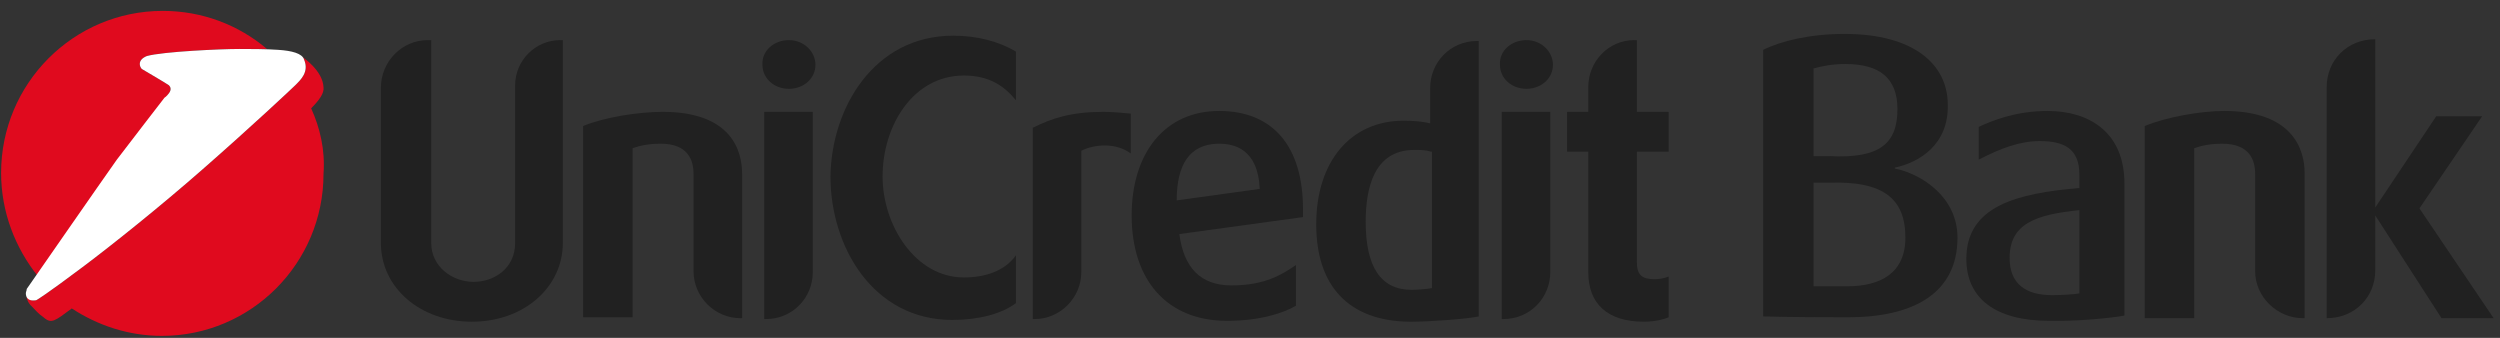
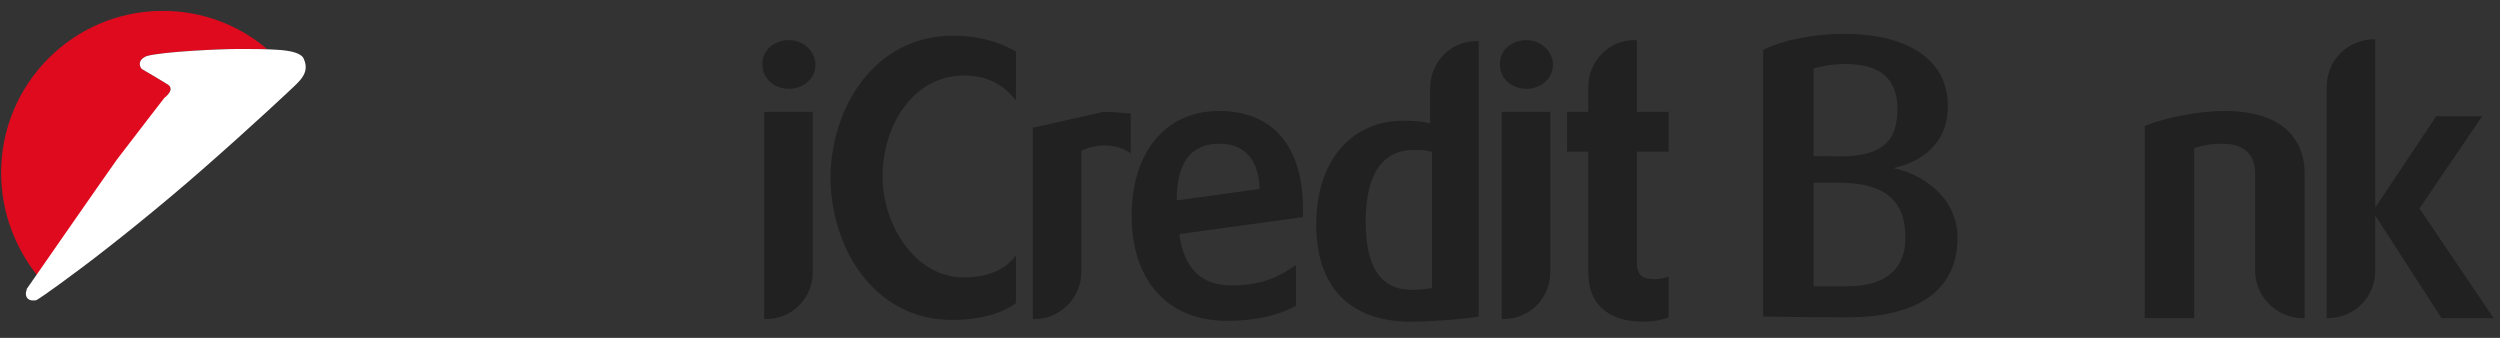
<svg xmlns="http://www.w3.org/2000/svg" width="222" height="30" viewBox="0 0 222 30" fill="none">
  <rect x="0" y="0" width="222" height="30" fill="#333333" stroke="none" />
  <g clip-path="url(#clip0_7_2193)">
    <path d="M14.765 8.673C14.765 8.673 14.765 8.595 15 8.28C15.236 7.966 15.157 7.73 15 7.573C14.922 7.494 12.647 6.157 12.647 6.157C12.49 6.078 12.412 5.843 12.412 5.685C12.412 5.371 12.647 5.135 13.039 4.978C14.451 4.584 19.549 4.348 21.275 4.348H23.628H23.706C21.196 2.225 17.981 0.967 14.451 0.967C6.53 0.967 0.098 7.415 0.098 15.357C0.098 18.817 1.353 22.042 3.392 24.558C5.196 21.884 9.667 15.593 10.608 14.257C11.784 12.527 14.765 8.673 14.765 8.673Z" fill="#E00A1E" />
-     <path d="M27.63 9.617C28.336 8.909 28.806 8.28 28.728 7.73C28.649 6.235 26.846 5.056 26.846 5.056C26.846 5.056 26.846 5.056 26.767 4.977C26.846 5.056 26.924 5.135 27.003 5.292C27.473 6.393 26.689 7.101 26.218 7.572C25.983 7.808 22.297 11.268 17.983 15.043C14.218 18.346 9.983 21.727 7.473 23.614C4.022 26.209 3.316 26.602 3.316 26.602C3.238 26.681 3.081 26.681 2.924 26.681C2.689 26.681 2.532 26.524 2.375 26.366C2.375 26.445 2.375 26.681 2.689 27.074L2.845 27.231C3.081 27.467 3.394 27.86 3.865 28.175C4.571 28.804 4.885 28.49 6.375 27.389C8.649 28.883 11.395 29.826 14.375 29.826C22.297 29.826 28.728 23.378 28.728 15.436C28.885 13.313 28.414 11.347 27.63 9.617Z" fill="#E00A1E" />
    <path fill-rule="evenodd" clip-rule="evenodd" d="M15.001 8.28C15.237 7.965 15.158 7.729 15.001 7.572C14.923 7.494 12.648 6.157 12.648 6.157C12.492 6.078 12.413 5.842 12.413 5.685C12.413 5.37 12.648 5.135 13.04 4.977C14.452 4.584 19.55 4.348 21.276 4.348C22.06 4.348 23.707 4.348 24.727 4.427C25.903 4.505 26.845 4.741 27.002 5.292C27.472 6.393 26.688 7.1 26.217 7.572C25.982 7.808 22.296 11.268 17.982 15.043C14.217 18.346 9.982 21.727 7.472 23.614C4.021 26.209 3.315 26.602 3.315 26.602C3.237 26.681 3.08 26.681 2.923 26.681C2.531 26.681 2.295 26.445 2.295 26.052C2.295 25.895 2.374 25.816 2.374 25.659C2.374 25.659 9.197 15.829 10.374 14.178C11.629 12.526 14.609 8.673 14.609 8.673C14.609 8.673 14.766 8.595 15.001 8.28Z" fill="white" />
-     <path d="M49.98 3.562V21.57C49.98 25.501 46.529 28.568 41.901 28.568C37.352 28.568 33.823 25.58 33.823 21.57V7.808C33.823 5.449 35.705 3.562 37.98 3.562H38.293V21.57C38.293 23.693 40.176 25.029 42.058 25.029C43.862 25.029 45.744 23.85 45.744 21.57V7.572C45.744 5.37 47.548 3.562 49.744 3.562H49.98Z" fill="#212121" />
-     <path d="M58.842 9.932C64.96 9.932 65.901 13.392 65.901 15.436V28.254H65.744C63.47 28.254 61.587 26.367 61.587 24.086V15.436C61.587 14.257 61.117 12.762 58.685 12.762C57.587 12.762 56.882 12.92 56.176 13.156V28.175H51.783V11.19C53.666 10.403 56.725 9.932 58.842 9.932Z" fill="#212121" />
    <path d="M70.058 3.562C71.392 3.562 72.412 4.584 72.412 5.764C72.412 6.943 71.392 7.887 70.058 7.887C68.725 7.887 67.705 6.943 67.705 5.764C67.627 4.505 68.725 3.562 70.058 3.562ZM72.176 9.931V24.165C72.176 26.445 70.372 28.332 68.019 28.332H67.862V9.931H72.176Z" fill="#212121" />
    <path d="M84.648 3.169C86.687 3.169 88.648 3.641 90.217 4.584V8.909C89.197 7.651 87.864 6.707 85.589 6.707C81.118 6.707 78.374 11.111 78.374 15.672C78.374 19.997 81.275 24.637 85.589 24.637C87.472 24.637 89.197 24.086 90.217 22.671V26.917C88.962 27.861 86.922 28.411 84.569 28.411C77.511 28.411 73.746 21.884 73.746 15.672C73.824 9.617 77.589 3.169 84.648 3.169Z" fill="#212121" />
-     <path d="M97.982 9.932C98.687 9.932 99.628 10.01 100.413 10.089V13.628C98.923 12.527 96.883 12.92 96.021 13.392V24.165C96.021 26.445 94.138 28.333 91.864 28.333H91.707V11.347C93.432 10.482 95.158 9.932 97.982 9.932Z" fill="#212121" />
+     <path d="M97.982 9.932C98.687 9.932 99.628 10.01 100.413 10.089V13.628C98.923 12.527 96.883 12.92 96.021 13.392V24.165C96.021 26.445 94.138 28.333 91.864 28.333H91.707V11.347Z" fill="#212121" />
    <path d="M115.628 19.289L104.726 20.784C105.119 23.772 106.608 25.344 109.354 25.344C112.413 25.344 113.903 24.322 115.079 23.536V27.153C113.981 27.782 111.942 28.49 108.961 28.49C103.628 28.49 100.491 24.873 100.491 19.132C100.491 13.549 103.471 9.853 108.256 9.853C113.04 9.853 115.707 12.998 115.707 18.582V19.289H115.628ZM111.863 16.773C111.707 13.156 109.511 12.763 108.256 12.763H108.099C105.667 12.841 104.491 14.571 104.491 17.795L111.863 16.773Z" fill="#212121" />
    <path d="M131.313 3.562V28.096C130.293 28.332 126.842 28.568 125.43 28.568H125.116C119.783 28.489 116.881 25.423 116.881 19.918C116.881 14.335 119.94 10.718 124.645 10.718C125.587 10.718 126.371 10.796 126.999 10.954V7.808C126.999 5.528 128.802 3.64 131.155 3.64H131.313V3.562ZM127.077 13.47C126.606 13.313 126.136 13.313 125.587 13.313C121.979 13.313 121.273 16.773 121.273 19.682C121.273 23.693 122.606 25.737 125.352 25.737C125.822 25.737 126.842 25.659 127.156 25.58V13.47H127.077Z" fill="#212121" />
    <path d="M135.549 3.562C136.882 3.562 137.901 4.584 137.901 5.764C137.901 6.943 136.882 7.887 135.549 7.887C134.215 7.887 133.196 6.943 133.196 5.764C133.117 4.505 134.215 3.562 135.549 3.562ZM137.666 9.931V24.165C137.666 26.445 135.862 28.332 133.509 28.332H133.353V9.931H137.666Z" fill="#212121" />
    <path d="M145.353 3.562V9.931H148.176V13.47H145.353V23.221C145.353 24.4 145.745 24.794 147 24.794C147.313 24.794 147.784 24.715 148.176 24.558V28.175C148.02 28.254 147.157 28.568 145.98 28.568C142.765 28.568 141.039 26.995 141.039 24.165V13.47H139.157V9.931H141.039V7.729C141.039 5.449 142.843 3.562 145.117 3.562H145.353Z" fill="#212121" />
    <path d="M168.257 14.886V14.964C170.61 15.436 173.825 17.481 173.825 21.098C173.825 26.052 169.904 28.175 164.1 28.175C158.61 28.175 156.57 28.097 156.57 28.097V4.427C158.139 3.641 160.727 3.012 163.786 3.012C169.904 3.012 172.963 5.685 172.963 9.303C173.042 12.841 170.453 14.414 168.257 14.886ZM168.492 9.696C168.492 6.944 166.924 5.685 163.865 5.685C162.767 5.685 161.904 5.843 161.041 6.079V13.864H162.453C167.002 14.099 168.492 12.684 168.492 9.696ZM162.453 16.223H161.041V25.423H164.021C167.002 25.423 169.198 24.244 169.198 21.098C169.198 17.638 167.237 16.065 162.453 16.223Z" fill="#212121" />
-     <path d="M184.65 16.694V15.515C184.65 13.156 183.239 12.527 181.121 12.527C179.395 12.527 177.67 13.156 175.709 14.178V11.268C176.886 10.718 179.003 9.853 181.826 9.853C185.513 9.853 188.65 11.74 188.65 16.301V28.018C187.474 28.254 184.65 28.49 182.924 28.49H181.984C177.121 28.49 174.611 26.445 174.611 22.985C174.611 18.267 179.16 17.166 184.65 16.694ZM184.65 18.66C180.807 19.053 178.454 19.84 178.454 22.907C178.454 25.187 179.866 26.209 182.219 26.209C183.16 26.209 184.258 26.131 184.65 26.052V18.66Z" fill="#212121" />
    <path d="M197.513 9.853C203.631 9.853 204.65 13.313 204.65 15.358V28.254H204.493C202.219 28.254 200.258 26.367 200.258 24.086V15.436C200.258 14.257 199.787 12.763 197.356 12.763C196.258 12.763 195.552 12.92 194.846 13.156V28.254H190.454V11.19C192.336 10.403 195.395 9.853 197.513 9.853Z" fill="#212121" />
    <path d="M210.924 24.008C210.924 26.367 209.12 28.254 206.61 28.254V7.73C206.61 5.371 208.414 3.483 210.924 3.483V18.424L216.336 10.325H220.414L214.846 18.503L221.434 28.254H216.807L210.924 19.132V24.008Z" fill="#212121" />
  </g>
  <defs>
    <clipPath id="clip0_7_2193">
      <rect width="222" height="29.397" fill="white" transform="translate(0 0.598)" />
    </clipPath>
  </defs>
</svg>